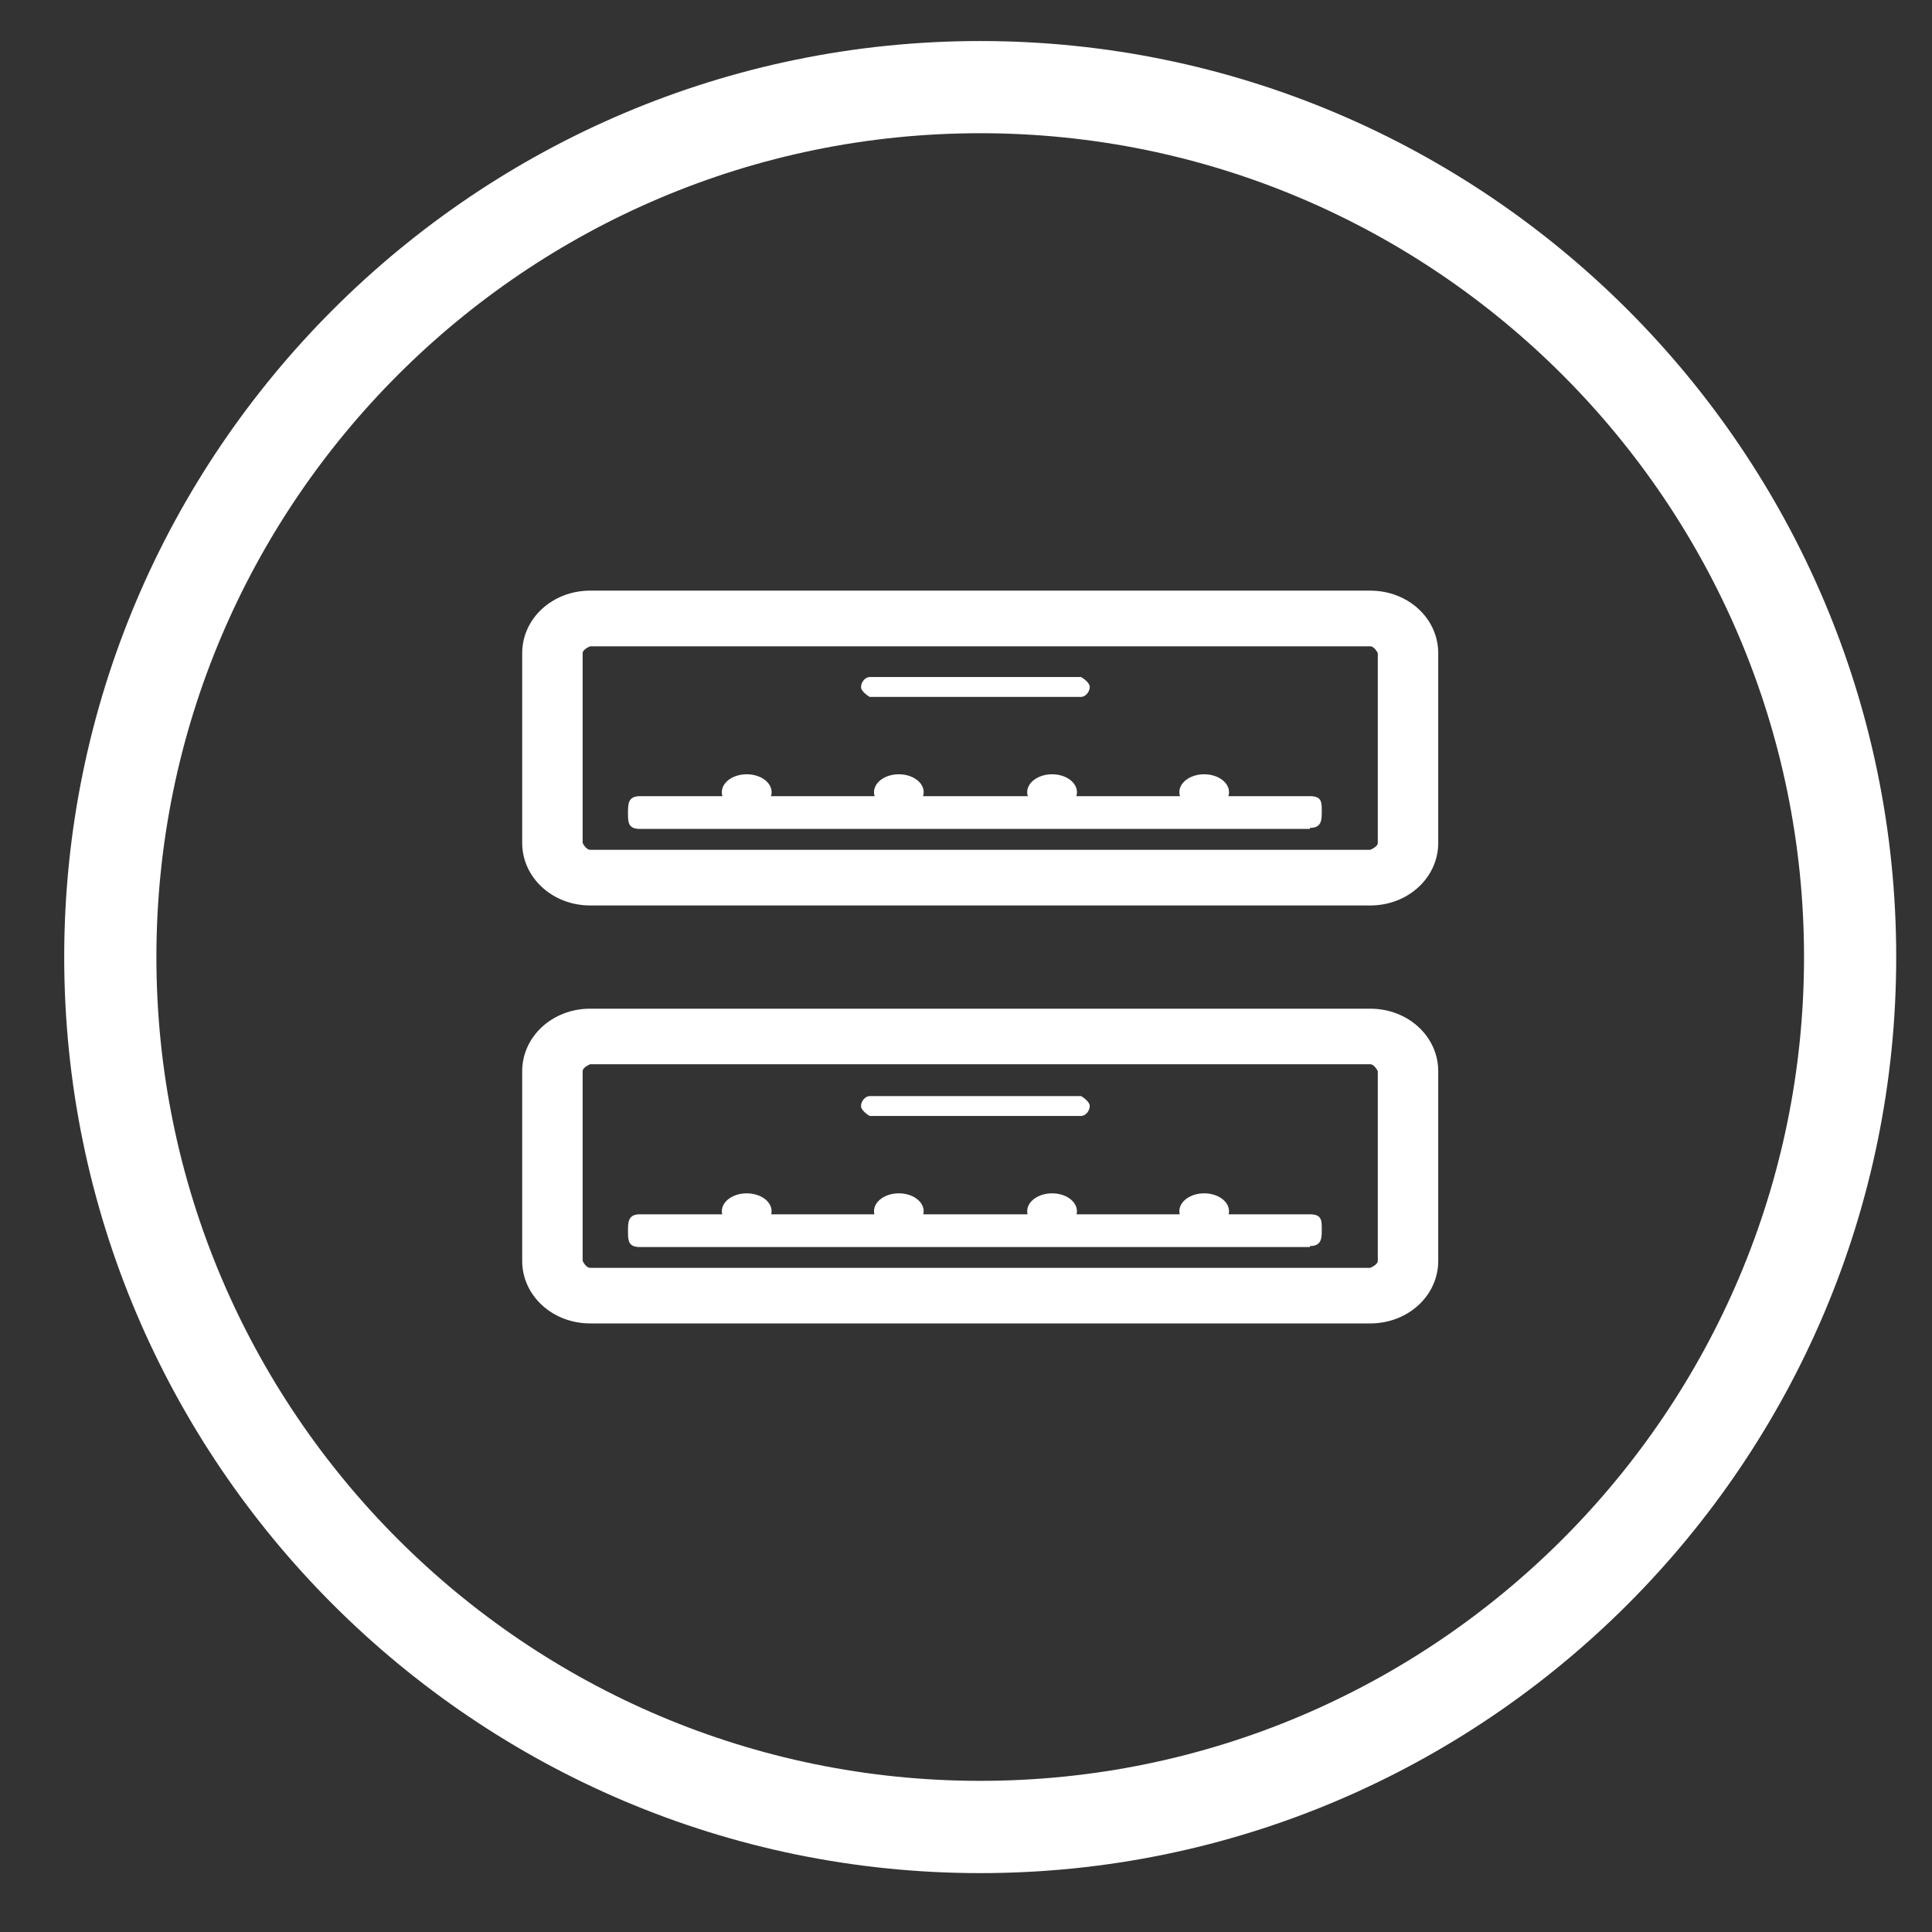
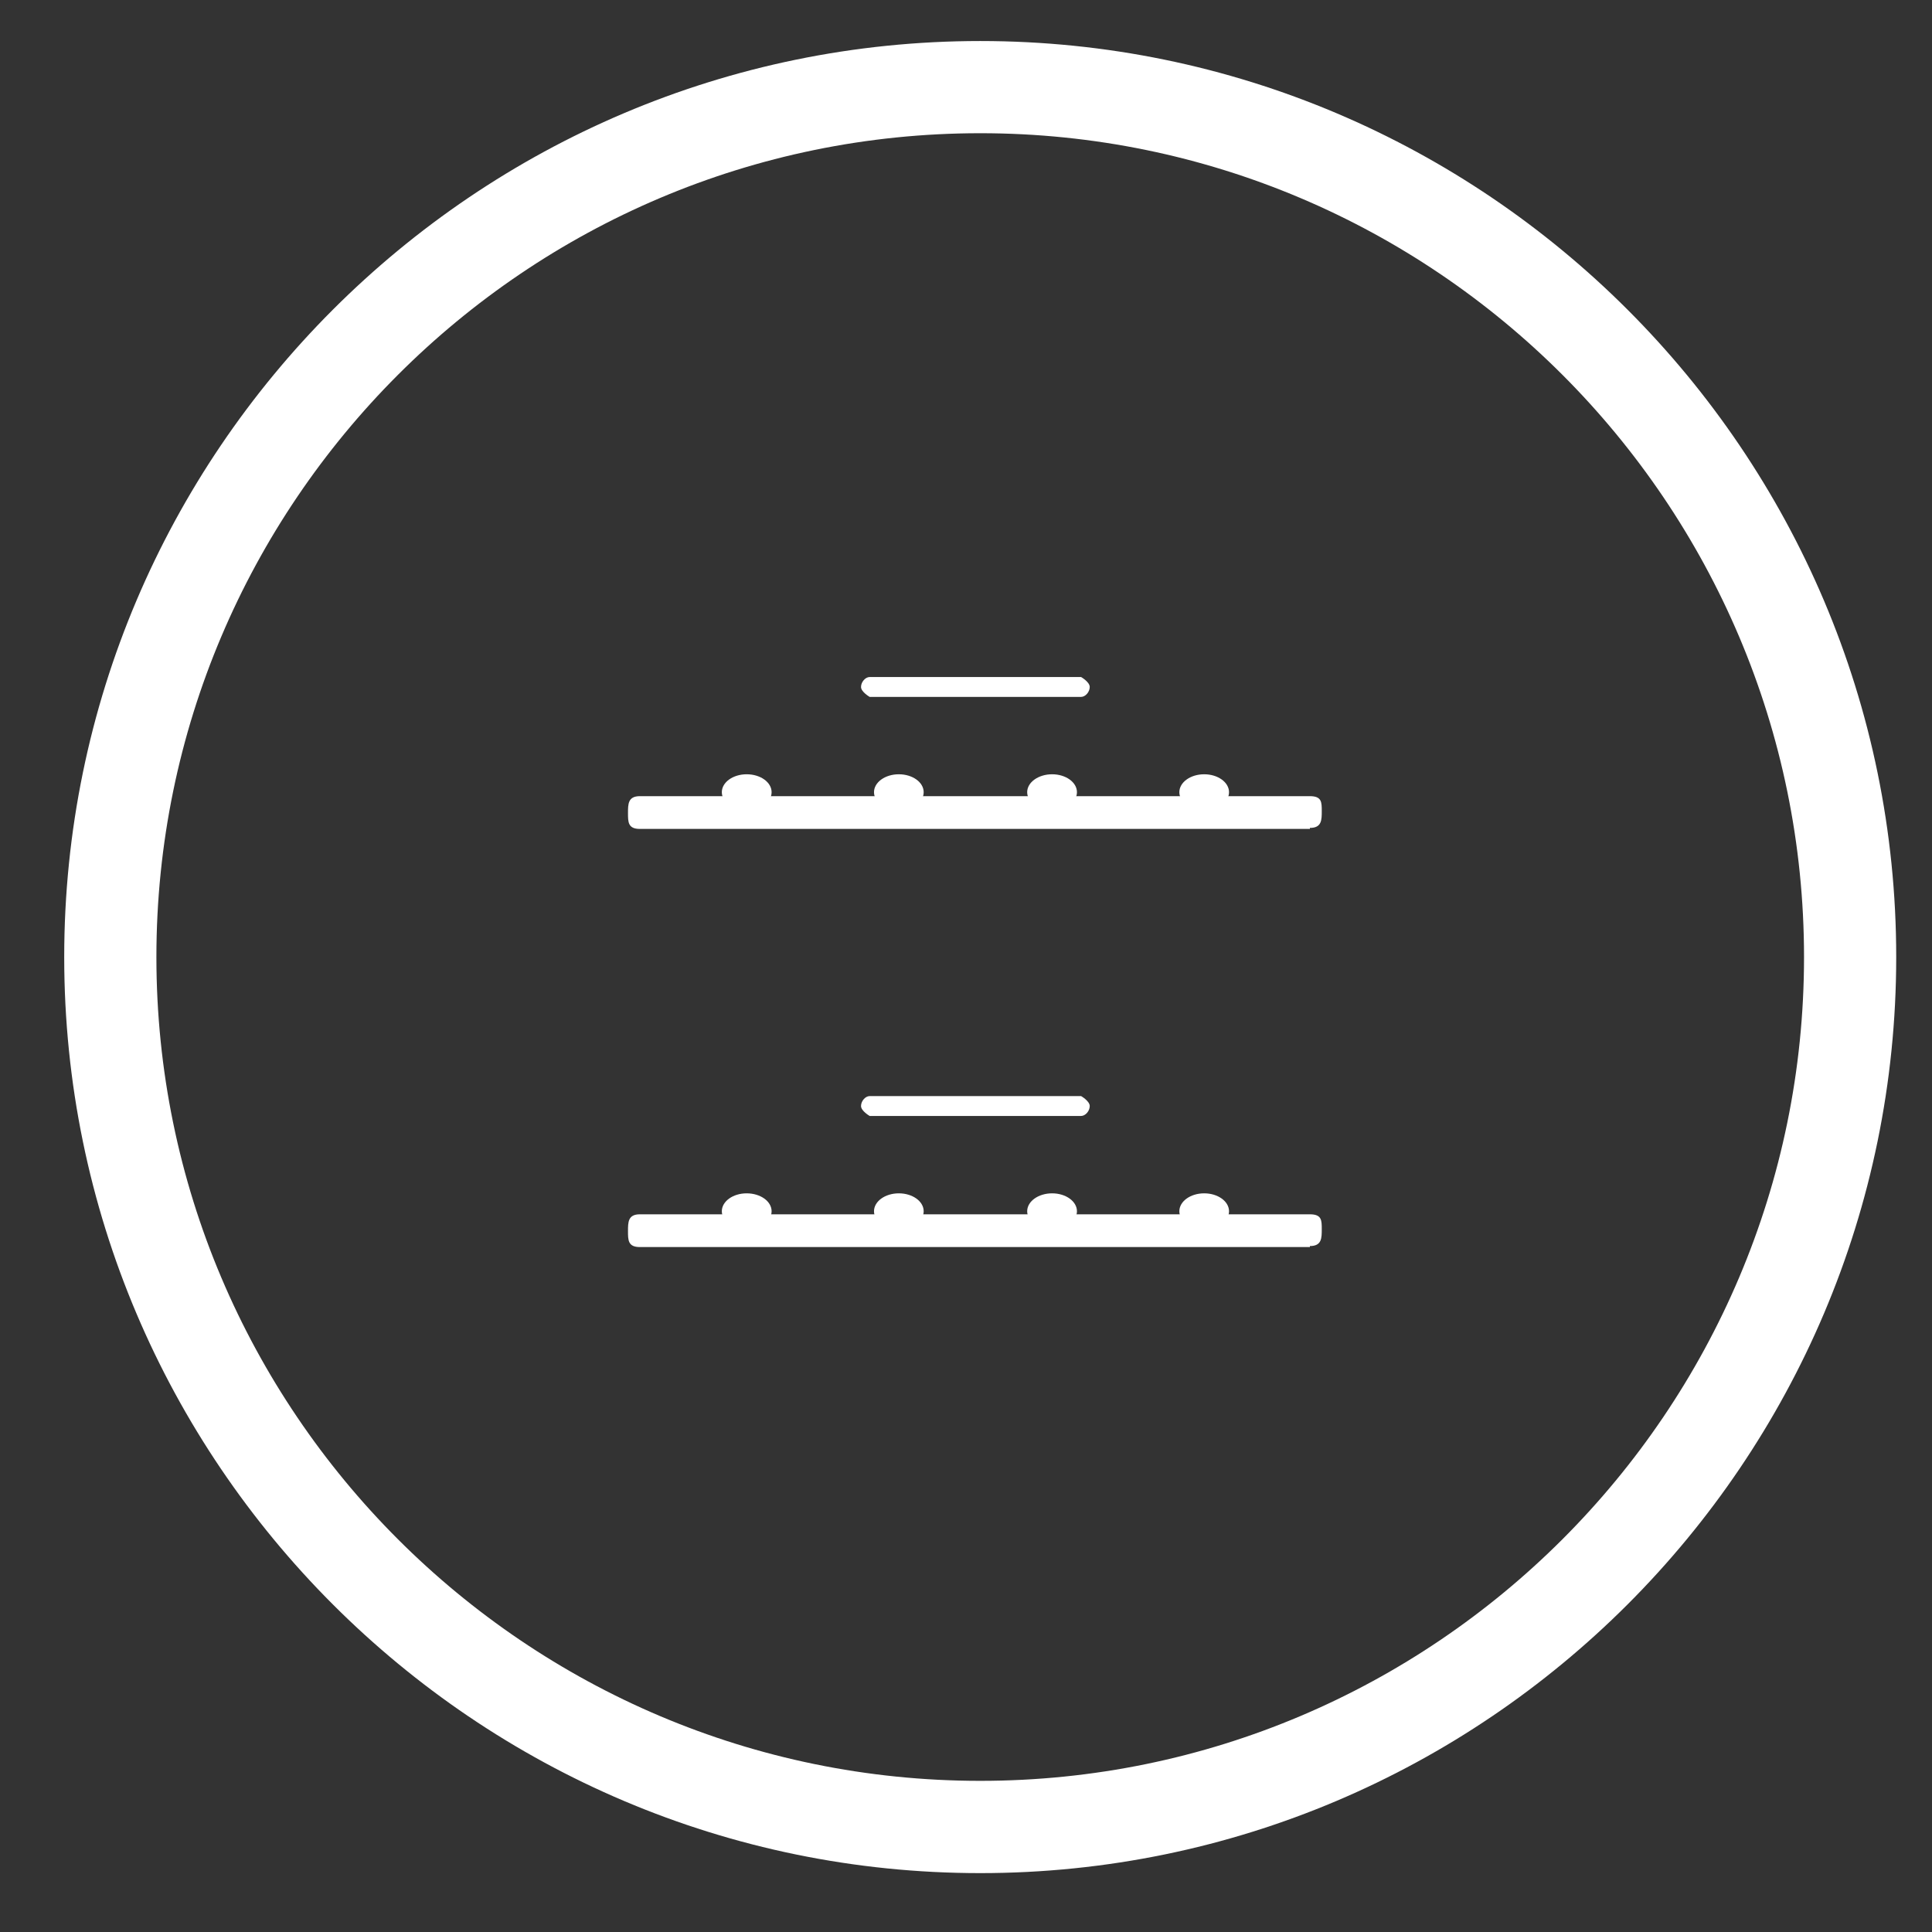
<svg xmlns="http://www.w3.org/2000/svg" width="21" height="21" viewBox="0 0 21 21" fill="none">
  <rect x="0" y="0" width="21" height="21" fill="#333333" stroke="none" />
  <path d="M10.655 0.446C5.166 0.446 0.698 4.914 0.698 10.403C0.698 15.891 5.166 20.36 10.655 20.36C16.143 20.36 20.611 15.891 20.611 10.403C20.611 4.914 16.143 0.446 10.655 0.446ZM1.7 10.403C1.7 5.466 5.717 1.448 10.655 1.448C15.591 1.448 19.609 5.466 19.609 10.403C19.609 15.34 15.591 19.357 10.655 19.357C5.717 19.357 1.7 15.34 1.7 10.403Z" fill="white" />
  <path d="M11.751 7.575H9.453C9.453 7.575 9.359 7.521 9.359 7.467C9.359 7.413 9.406 7.359 9.453 7.359H11.751C11.751 7.359 11.845 7.413 11.845 7.467C11.845 7.521 11.798 7.575 11.751 7.575Z" fill="white" />
  <path d="M14.238 9.01H6.955C6.826 9.01 6.826 8.935 6.826 8.838C6.826 8.74 6.826 8.654 6.955 8.654H14.238C14.367 8.654 14.367 8.719 14.367 8.816C14.367 8.913 14.367 8.999 14.238 8.999V9.01Z" fill="white" />
  <path d="M8.116 8.806C8.266 8.806 8.387 8.718 8.387 8.611C8.387 8.503 8.266 8.416 8.116 8.416C7.967 8.416 7.846 8.503 7.846 8.611C7.846 8.718 7.967 8.806 8.116 8.806Z" fill="white" />
  <path d="M9.77 8.805C9.919 8.805 10.04 8.718 10.04 8.611C10.04 8.503 9.919 8.416 9.77 8.416C9.621 8.416 9.5 8.503 9.5 8.611C9.5 8.718 9.621 8.805 9.77 8.805Z" fill="white" />
  <path d="M11.436 8.805C11.585 8.805 11.706 8.718 11.706 8.611C11.706 8.503 11.585 8.416 11.436 8.416C11.287 8.416 11.165 8.503 11.165 8.611C11.165 8.718 11.287 8.805 11.436 8.805Z" fill="white" />
  <path d="M13.089 8.805C13.238 8.805 13.359 8.718 13.359 8.611C13.359 8.503 13.238 8.416 13.089 8.416C12.94 8.416 12.819 8.503 12.819 8.611C12.819 8.718 12.94 8.805 13.089 8.805Z" fill="white" />
-   <path d="M14.894 9.842H6.415C6.005 9.842 5.676 9.539 5.676 9.162V7.1C5.676 6.722 6.005 6.42 6.415 6.42H14.894C15.305 6.42 15.633 6.722 15.633 7.1V9.162C15.633 9.539 15.305 9.842 14.894 9.842ZM6.415 7.025C6.415 7.025 6.333 7.057 6.333 7.1V9.162C6.333 9.162 6.368 9.237 6.415 9.237H14.894C14.894 9.237 14.976 9.205 14.976 9.162V7.1C14.976 7.1 14.941 7.025 14.894 7.025H6.415Z" fill="white" />
  <path d="M11.751 12.13H9.453C9.453 12.13 9.359 12.076 9.359 12.022C9.359 11.968 9.406 11.914 9.453 11.914H11.751C11.751 11.914 11.845 11.968 11.845 12.022C11.845 12.076 11.798 12.13 11.751 12.13Z" fill="white" />
  <path d="M14.238 13.555H6.955C6.826 13.555 6.826 13.479 6.826 13.382C6.826 13.285 6.826 13.199 6.955 13.199H14.238C14.367 13.199 14.367 13.264 14.367 13.361C14.367 13.458 14.367 13.544 14.238 13.544V13.555Z" fill="white" />
  <path d="M8.116 13.36C8.266 13.36 8.387 13.273 8.387 13.166C8.387 13.058 8.266 12.971 8.116 12.971C7.967 12.971 7.846 13.058 7.846 13.166C7.846 13.273 7.967 13.36 8.116 13.36Z" fill="white" />
  <path d="M9.77 13.36C9.919 13.36 10.04 13.273 10.04 13.166C10.04 13.058 9.919 12.971 9.77 12.971C9.621 12.971 9.5 13.058 9.5 13.166C9.5 13.273 9.621 13.36 9.77 13.36Z" fill="white" />
  <path d="M11.436 13.36C11.585 13.36 11.706 13.273 11.706 13.166C11.706 13.058 11.585 12.971 11.436 12.971C11.287 12.971 11.165 13.058 11.165 13.166C11.165 13.273 11.287 13.36 11.436 13.36Z" fill="white" />
  <path d="M13.089 13.36C13.238 13.36 13.359 13.273 13.359 13.166C13.359 13.058 13.238 12.971 13.089 12.971C12.94 12.971 12.819 13.058 12.819 13.166C12.819 13.273 12.94 13.36 13.089 13.36Z" fill="white" />
-   <path d="M14.894 14.385H6.415C6.005 14.385 5.676 14.083 5.676 13.705V11.644C5.676 11.266 6.005 10.964 6.415 10.964H14.894C15.305 10.964 15.633 11.266 15.633 11.644V13.705C15.633 14.083 15.305 14.385 14.894 14.385ZM6.415 11.568C6.415 11.568 6.333 11.6 6.333 11.644V13.705C6.333 13.705 6.368 13.781 6.415 13.781H14.894C14.894 13.781 14.976 13.748 14.976 13.705V11.644C14.976 11.644 14.941 11.568 14.894 11.568H6.415Z" fill="white" />
</svg>